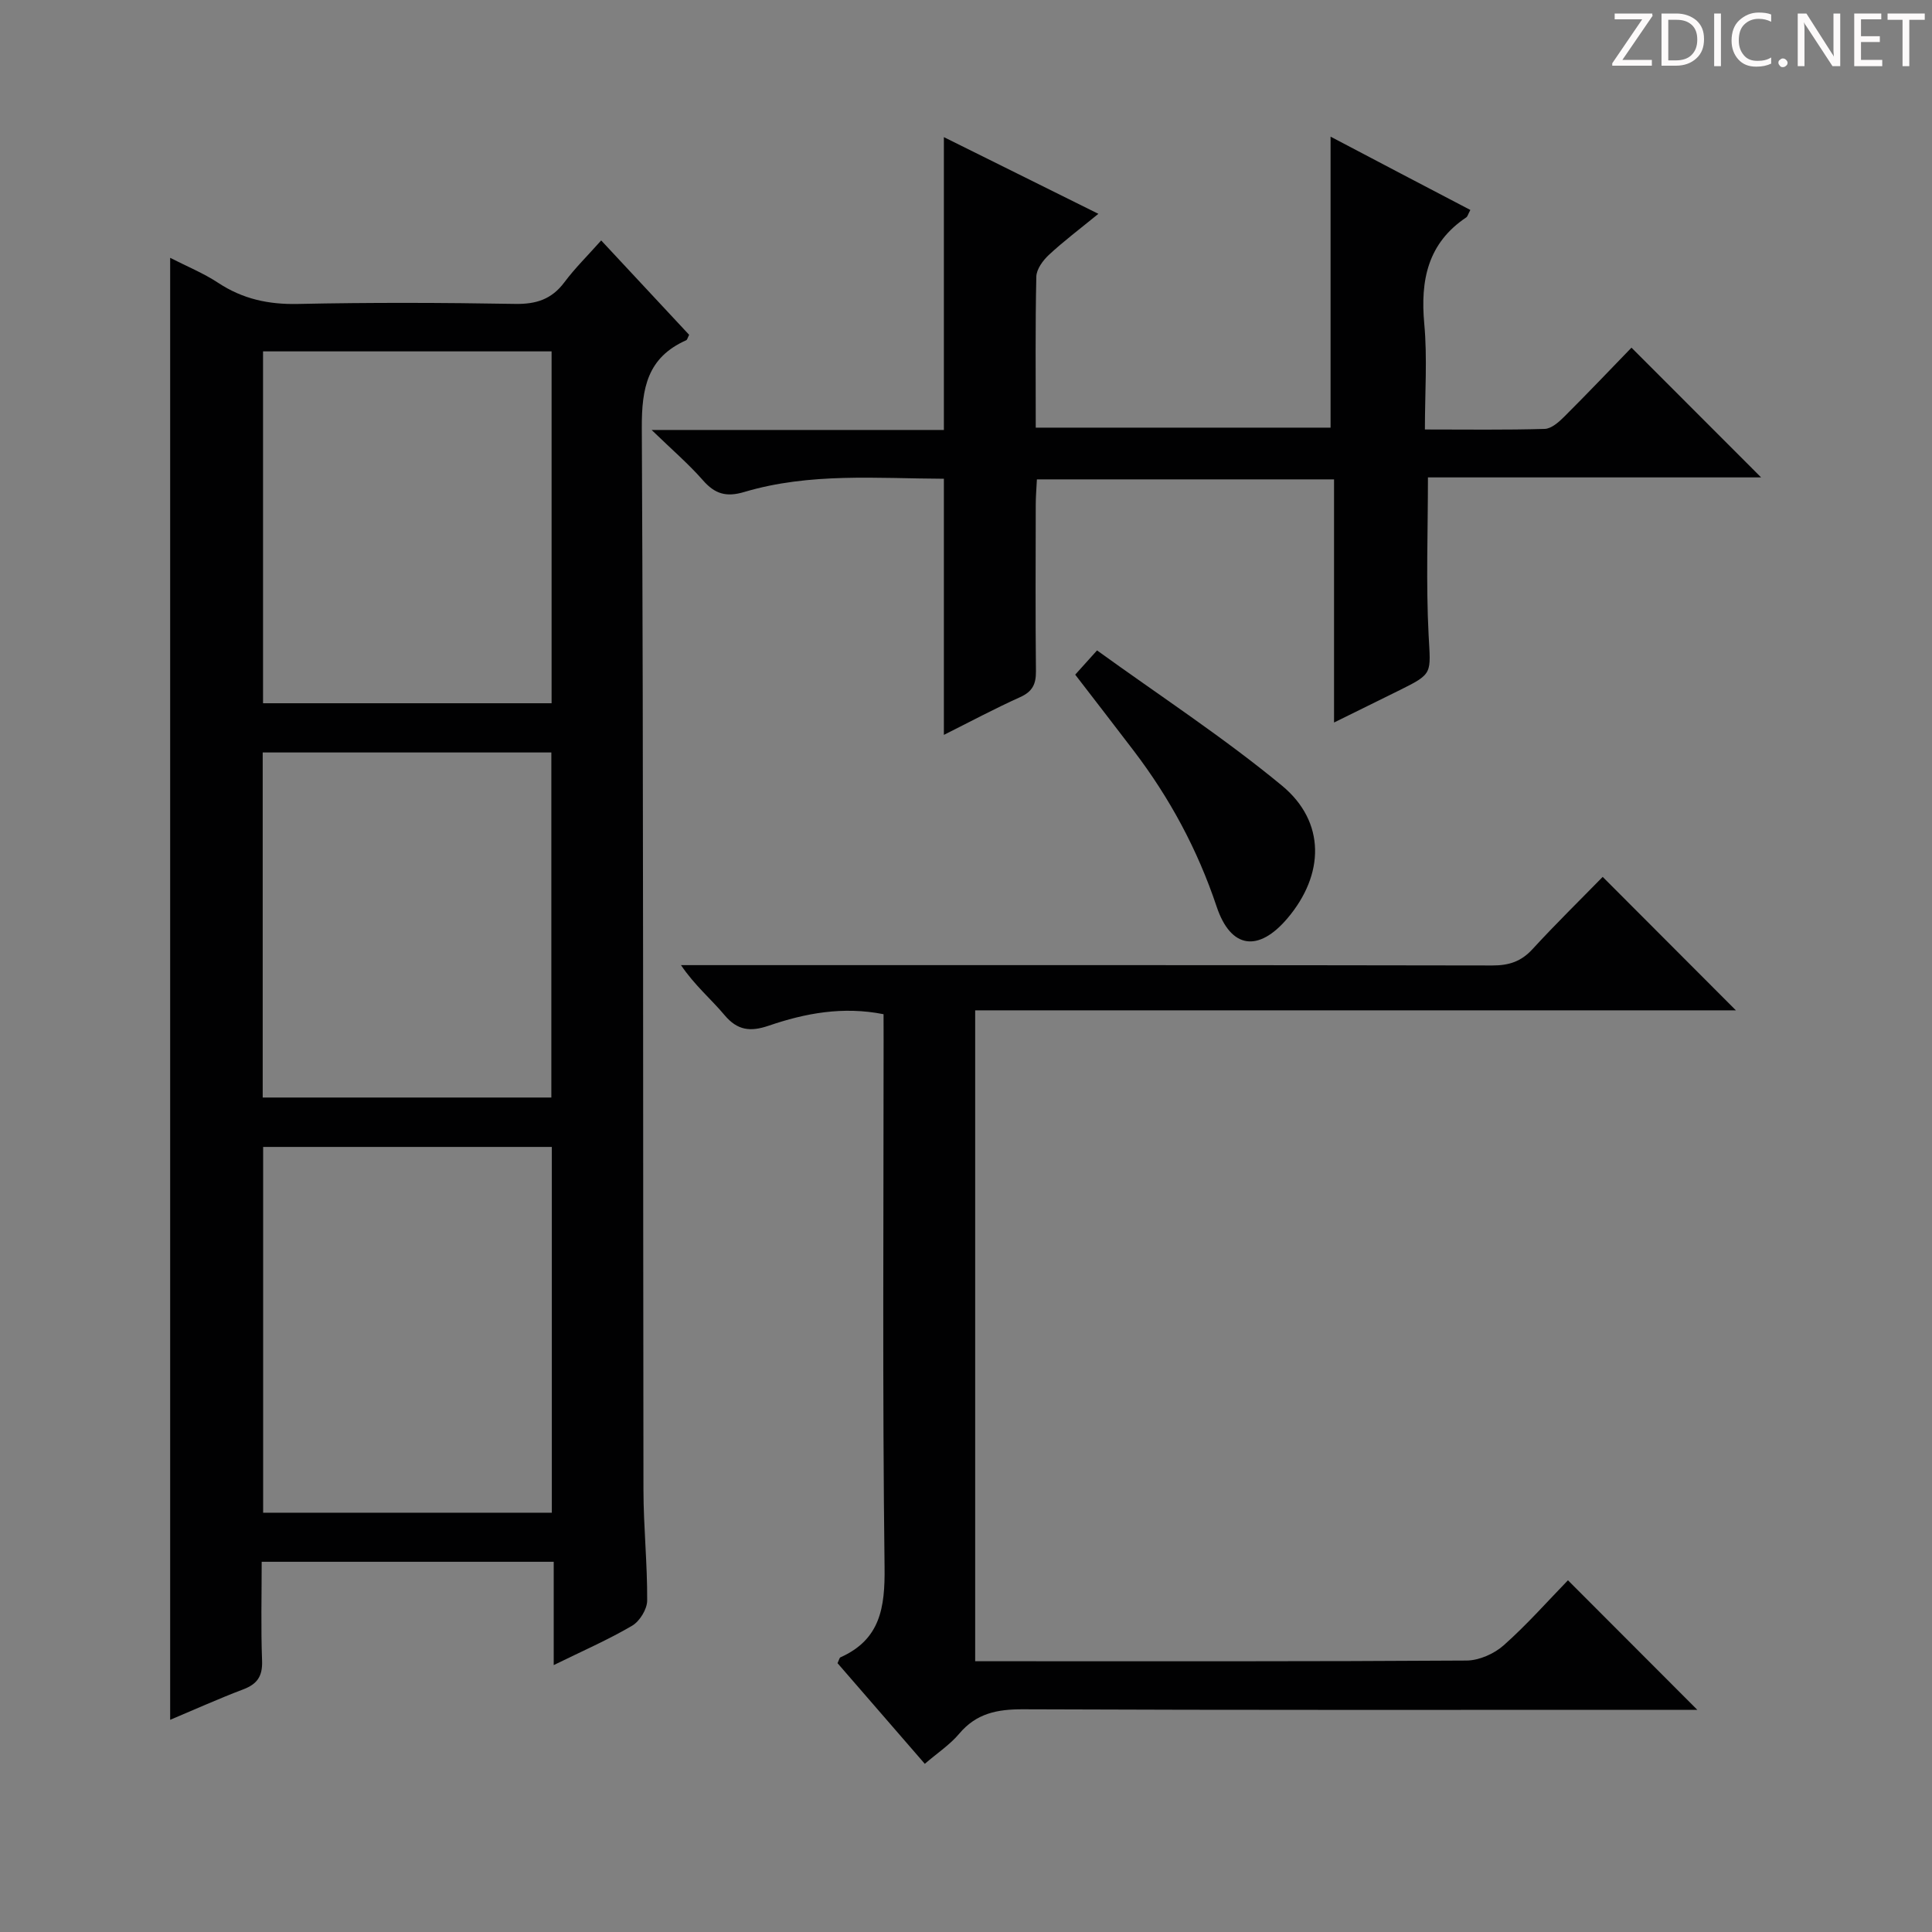
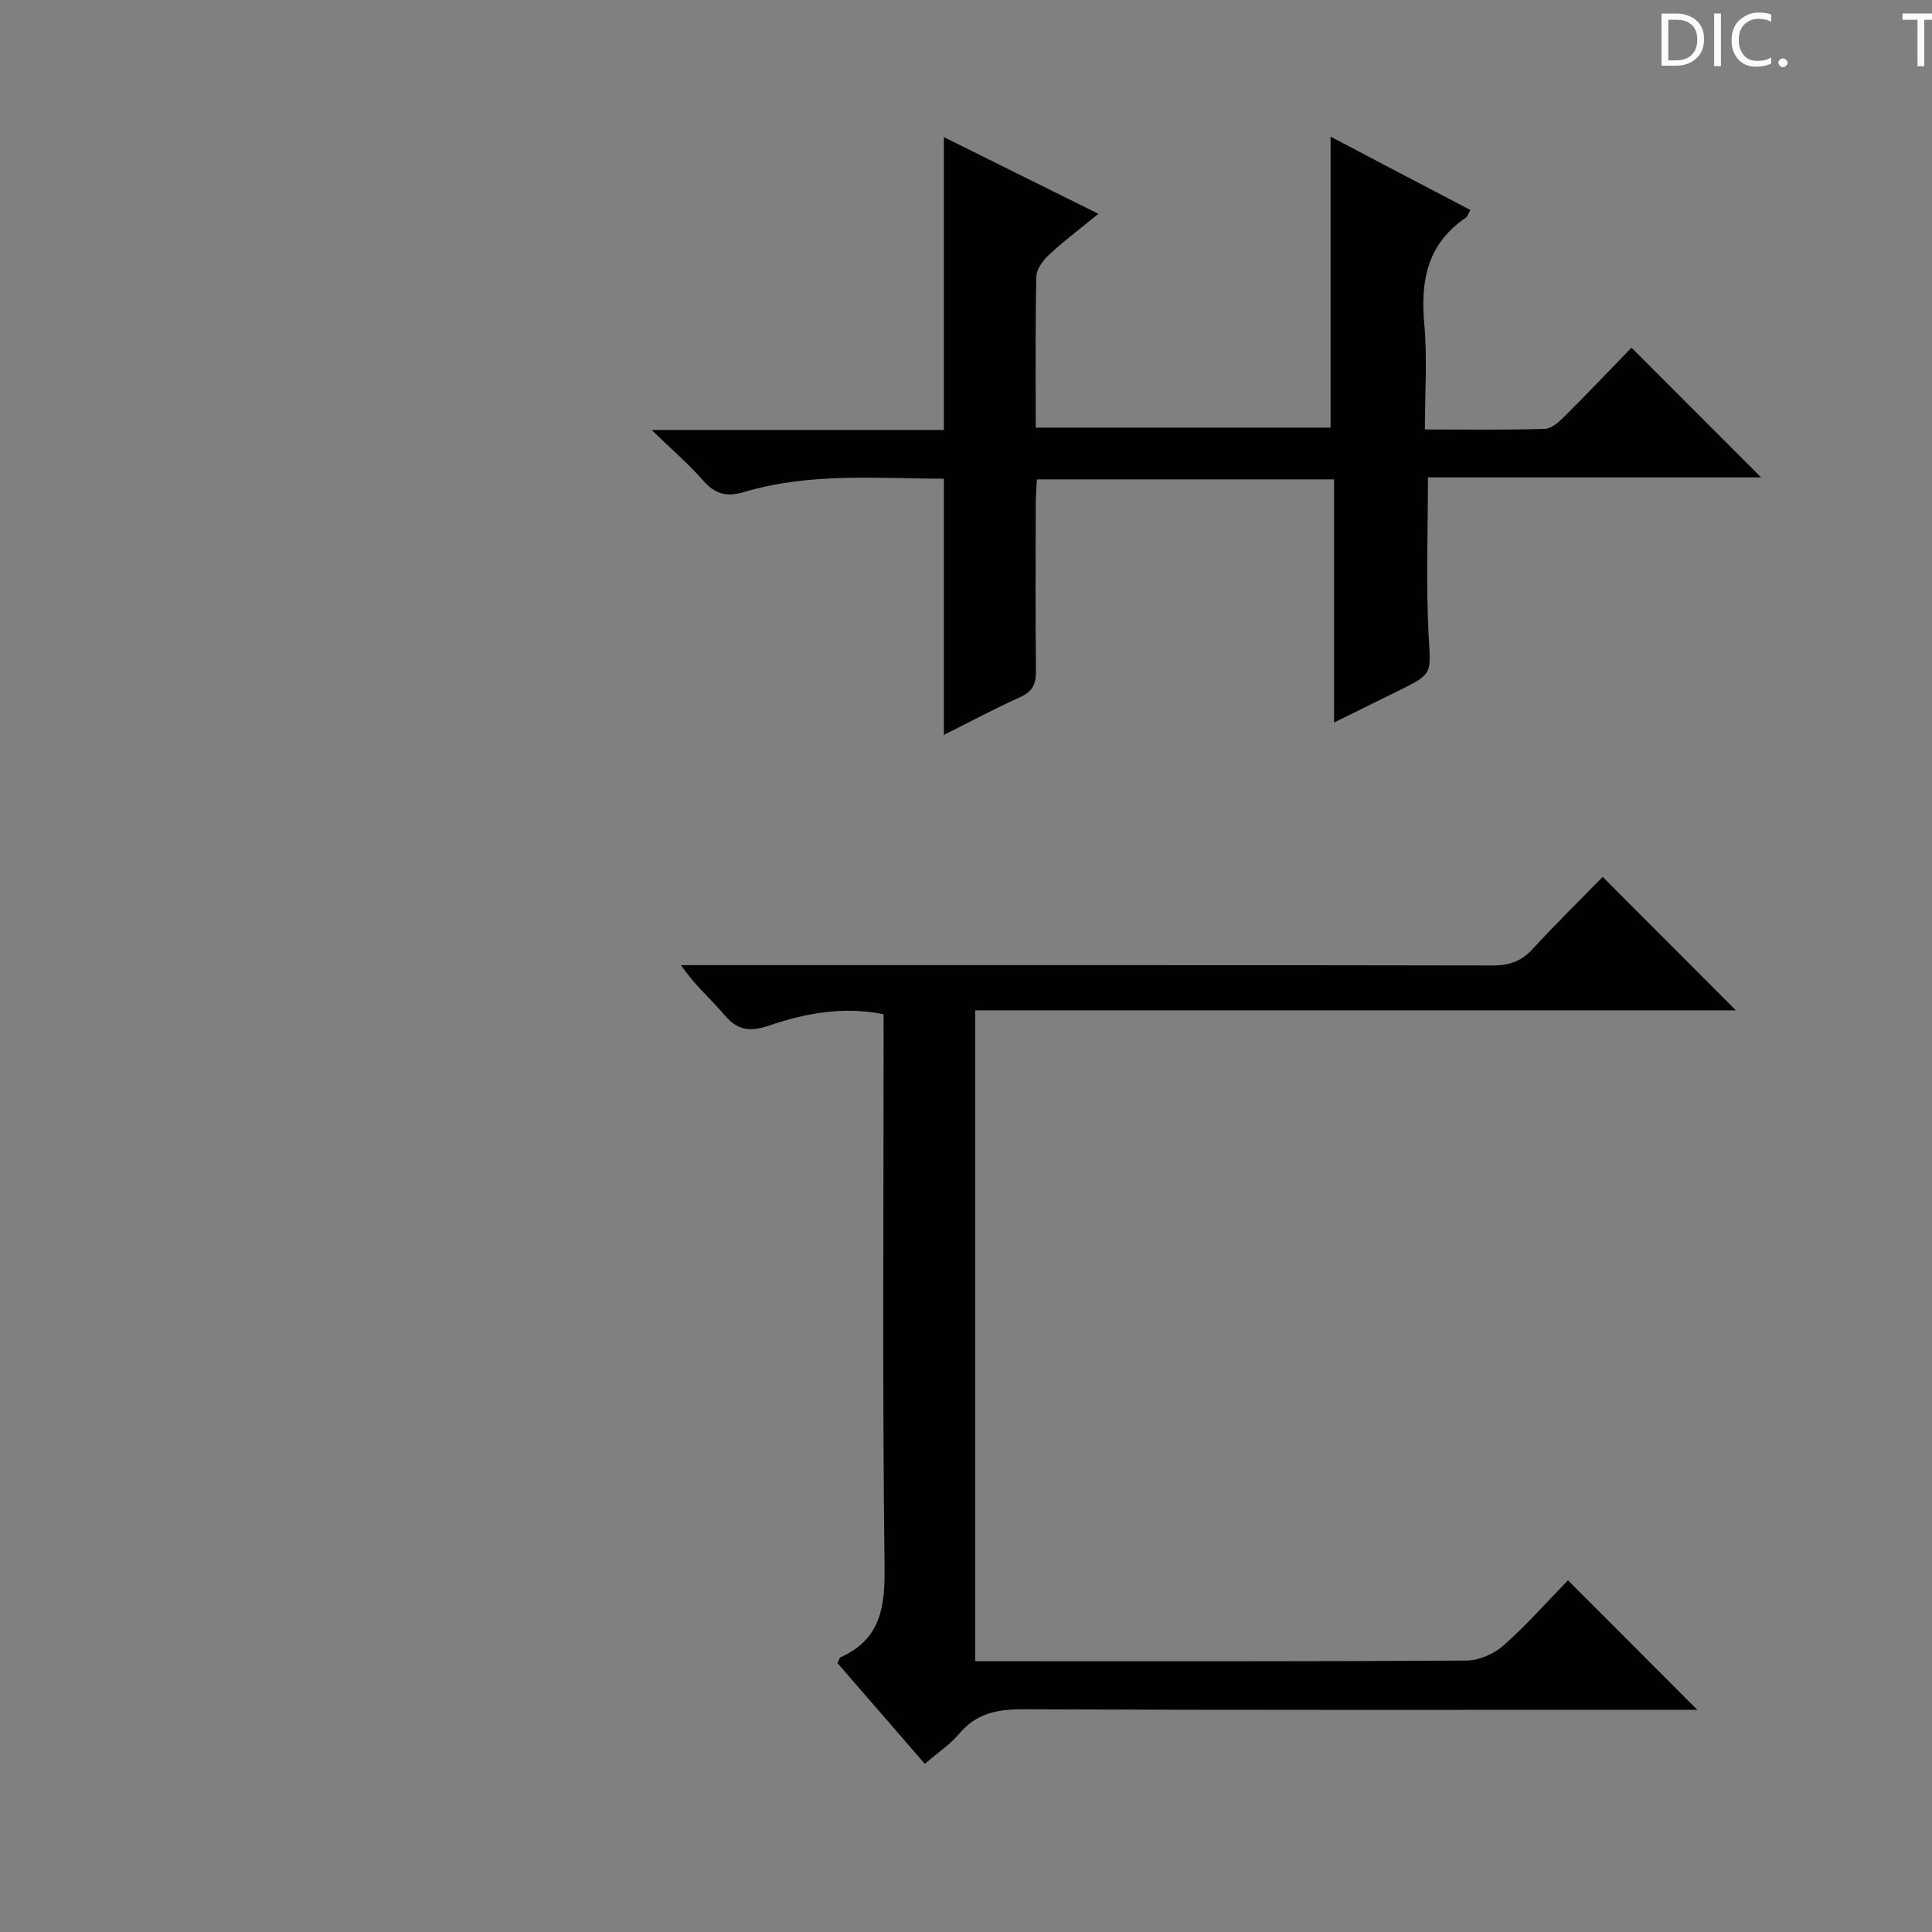
<svg xmlns="http://www.w3.org/2000/svg" enable-background="new 0 0 400 400" viewBox="0 0 400 400">
  <rect x="0" y="0" width="400" height="400" fill="#808080" stroke="none" />
  <g fill="#fcfafa">
-     <path d="m342.2 3.2-6.3 9.2h6.1v1.2h-8.2v-.5l6.2-9.1h-5.7v-1.2h7.8v.4z" />
    <path d="m344 13.7v-10.9h3.1c1.6 0 3 .5 4.1 1.4 1.1 1 1.6 2.2 1.6 3.9s-.5 3-1.6 4-2.5 1.5-4.2 1.5h-3zm1.4-9.6v8.4h1.6c1.4 0 2.5-.4 3.2-1.1.8-.8 1.2-1.8 1.2-3.2s-.4-2.4-1.2-3.1-1.8-1-3.1-1z" />
    <path d="m356.3 2.8v10.9h-1.4v-10.9z" />
    <path d="m366.6 13.2c-.8.4-1.8.6-3 .6-1.6 0-2.8-.5-3.7-1.5s-1.4-2.3-1.4-3.9c0-1.7.5-3.2 1.6-4.2s2.4-1.6 4-1.6c1 0 1.9.1 2.6.4v1.5c-.8-.4-1.6-.6-2.6-.6-1.2 0-2.2.4-3 1.2s-1.1 1.9-1.1 3.3c0 1.3.4 2.3 1.1 3.1s1.6 1.1 2.8 1.1c1.1 0 2-.2 2.8-.7v1.3z" />
    <path d="m368.2 13c0-.3.1-.5.3-.6.2-.2.4-.3.6-.3.3 0 .5.1.7.3s.3.4.3.6-.1.5-.3.6c-.2.2-.4.3-.7.3s-.5-.1-.6-.3c-.2-.2-.3-.4-.3-.6z" />
-     <path d="m381.1 13.7h-1.7l-5.5-8.4c-.2-.2-.3-.5-.4-.7 0 .2.1.8.1 1.5v7.6h-1.4v-10.9h1.8l5.3 8.3c.3.4.4.6.4.8 0-.3-.1-.8-.1-1.6v-7.5h1.4v10.9z" />
-     <path d="m389.7 13.7h-5.8v-10.9h5.6v1.2h-4.2v3.5h3.9v1.2h-3.9v3.7h4.4z" />
-     <path d="m398.4 4.1h-3.1v9.6h-1.4v-9.6h-3.1v-1.3h7.7v1.3z" />
+     <path d="m398.4 4.1v9.6h-1.4v-9.6h-3.1v-1.3h7.7v1.3z" />
  </g>
-   <path d="m114.64 344.74c0-7.66 0-14.39 0-21.39-20.35 0-40.08 0-60.46 0 0 6.93-.18 13.71.08 20.48.12 3.19-.98 4.83-3.89 5.93-5.08 1.93-10.05 4.17-15.14 6.31 0-100.95 0-201.46 0-302.69 3.41 1.75 6.89 3.16 9.96 5.19 5.07 3.34 10.4 4.49 16.47 4.36 14.99-.32 29.99-.27 44.98-.01 4.36.08 7.58-.95 10.22-4.49 2.18-2.92 4.81-5.5 7.61-8.65 6.18 6.63 12.23 13.12 18.21 19.54-.3.57-.38 1.02-.62 1.13-8 3.56-9.22 9.85-9.18 18.1.36 73.31.23 146.61.34 219.92.01 7.64.82 15.29.77 22.92-.01 1.78-1.55 4.28-3.12 5.2-4.94 2.9-10.22 5.2-16.23 8.15zm-60.16-107.28v75.73h59.77c0-25.44 0-50.48 0-75.73-20.05 0-39.76 0-59.77 0zm-.02-91.86h59.74c0-24.39 0-48.55 0-72.85-20.11 0-39.82 0-59.74 0zm59.69 81.63c0-24.09 0-47.76 0-71.44-20.15 0-39.87 0-59.76 0v71.44z" fill="#010102" />
  <path d="m182.93 209.98c-8.42-1.67-16.21-.21-23.78 2.38-3.78 1.29-6.46 1.01-9.15-2.2-2.76-3.3-6.13-6.09-9.01-10.34h5.53c54.15 0 108.29-.03 162.44.07 3.42.01 5.96-.8 8.31-3.36 4.84-5.27 9.96-10.28 14.55-14.98 9.39 9.41 18.48 18.52 27.58 27.63-51.98 0-104.5 0-157.5 0v134.76h5.27c32.15 0 64.31.07 96.46-.14 2.61-.02 5.72-1.4 7.7-3.16 4.84-4.3 9.15-9.19 13.3-13.46 9.1 9.11 17.86 17.89 26.78 26.82-1.21 0-2.93 0-4.64 0-44.98 0-89.97.08-134.95-.11-5.34-.02-9.67.82-13.23 5.06-1.9 2.26-4.47 3.95-7.12 6.23-6.11-7.04-12.14-14-18.07-20.84.32-.67.39-1.11.61-1.21 8.26-3.69 9.23-10.3 9.13-18.64-.45-36.31-.2-72.64-.2-108.95-.01-1.82-.01-3.63-.01-5.56z" fill="#010102" />
  <path d="m304.42 43.47c-.51.96-.59 1.36-.82 1.52-8.01 5.35-9.55 13.02-8.72 22.06.65 7.06.13 14.23.13 21.87 8.58 0 16.7.12 24.8-.12 1.37-.04 2.91-1.39 4.02-2.5 4.83-4.81 9.53-9.76 13.95-14.32 9.17 9.18 17.94 17.96 26.84 26.86-22.85 0-45.89 0-68.98 0 0 11.18-.42 21.94.14 32.65.41 7.96.98 7.94-5.91 11.36-4.29 2.13-8.59 4.24-13.67 6.74 0-17.12 0-33.61 0-50.34-20.75 0-40.84 0-61.52 0-.08 1.72-.24 3.48-.24 5.23-.02 11.49-.08 22.99.04 34.48.03 2.67-.71 4.22-3.26 5.37-5.27 2.37-10.38 5.11-15.8 7.82 0-17.86 0-35.2 0-53.03-13.77-.05-27.74-1.31-41.33 2.74-3.76 1.12-6.09.4-8.57-2.44-2.93-3.34-6.33-6.26-10.61-10.4h60.51c0-20.35 0-40.08 0-60.63 10.08 5 20.06 9.96 31.99 15.88-3.93 3.21-7.24 5.7-10.26 8.51-1.23 1.15-2.56 2.96-2.59 4.5-.23 10.3-.12 20.6-.12 31.26h61.04c0-19.94 0-39.78 0-60.25 9.75 5.14 19.24 10.11 28.94 15.18z" fill="#010102" />
-   <path d="m222.61 139.68c1.37-1.52 2.47-2.74 4.52-5.02 13 9.4 26.21 18.02 38.29 28 9.09 7.52 8.8 18.43 1.13 27.47-5.97 7.04-11.72 6.36-14.66-2.43-3.95-11.8-9.71-22.49-17.21-32.32-3.9-5.12-7.85-10.22-12.07-15.7z" fill="#010102" />
</svg>